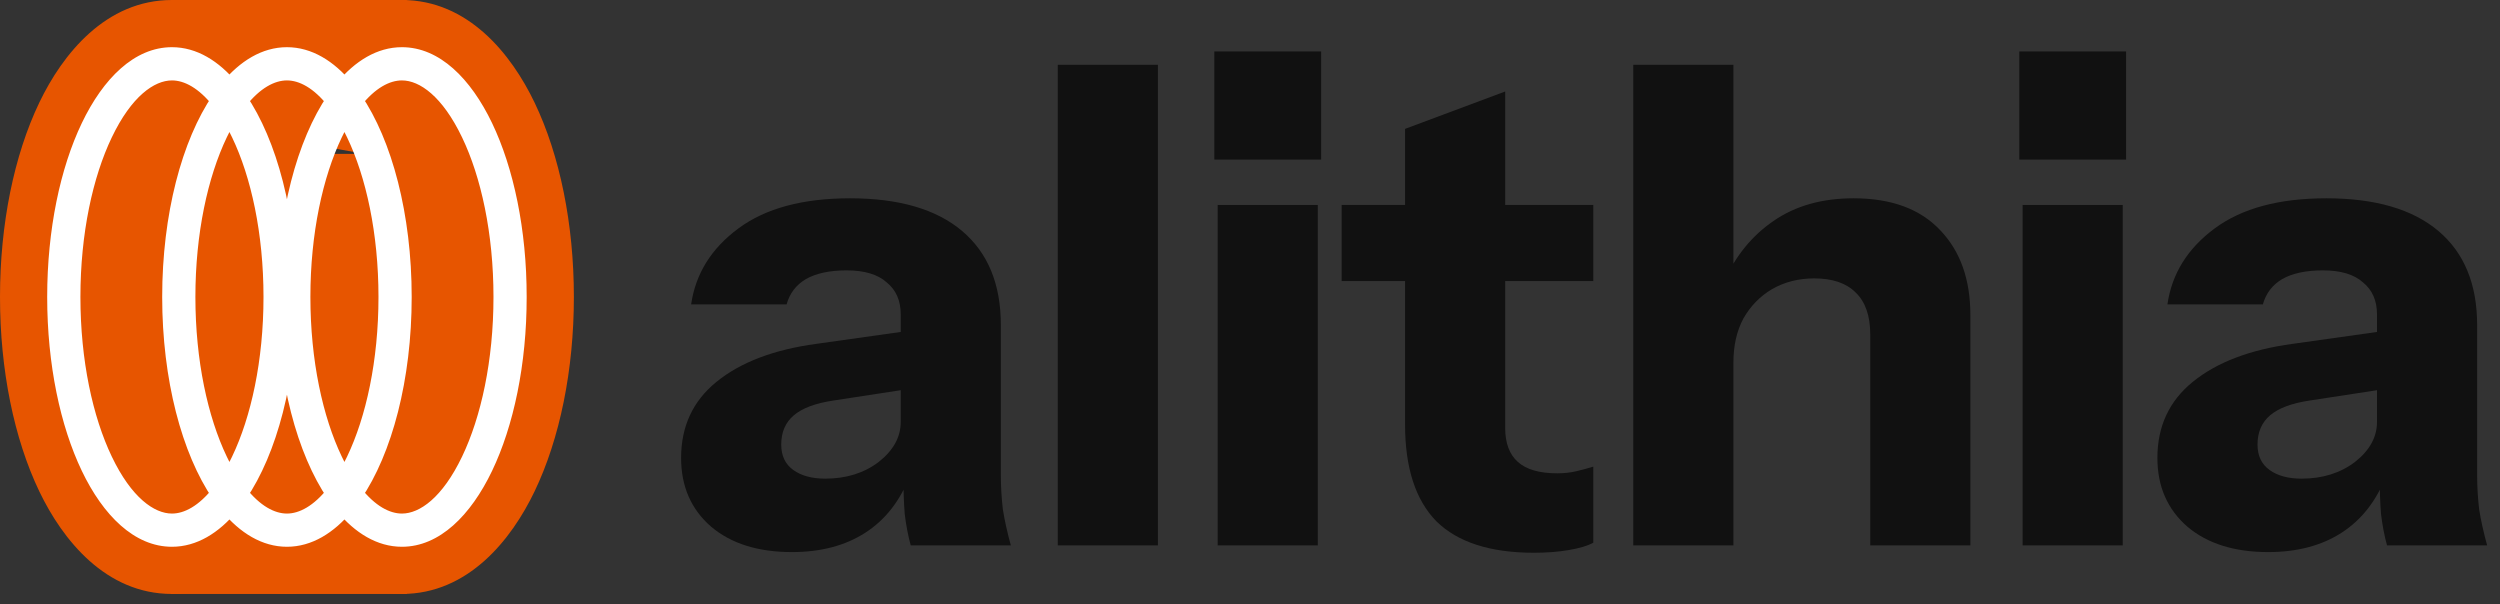
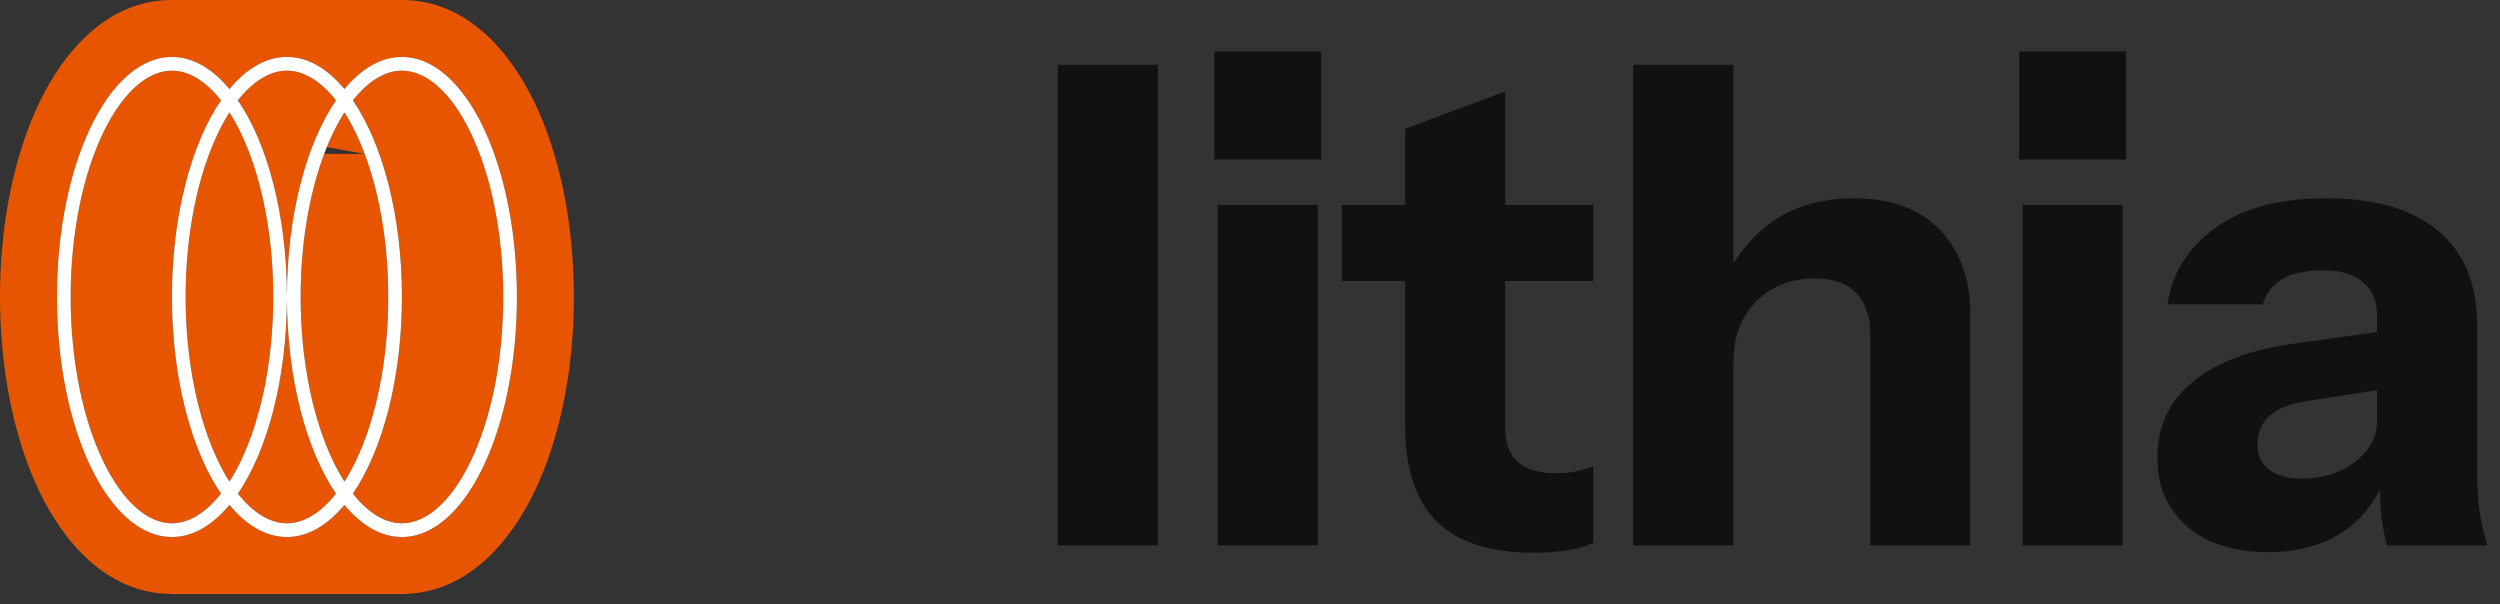
<svg xmlns="http://www.w3.org/2000/svg" width="120" height="29" viewBox="0 0 120 29" fill="none">
  <rect x="0" y="0" width="120" height="29" fill="#333333" stroke="none" />
  <path fill-rule="evenodd" clip-rule="evenodd" d="M17.684 6.125C17.681 6.119 17.679 6.114 17.676 6.108C17.618 5.987 17.559 5.869 17.498 5.753C17.367 5.502 17.229 5.264 17.087 5.04C17.038 4.964 16.989 4.889 16.939 4.816C16.972 4.775 17.005 4.734 17.038 4.694C17.536 4.093 18.06 3.704 18.581 3.518C18.582 3.518 18.582 3.518 18.583 3.518C18.72 3.469 18.857 3.434 18.993 3.414C19.087 3.399 19.182 3.392 19.275 3.391C19.281 3.391 19.287 3.391 19.293 3.391C20.419 3.391 21.633 4.366 22.603 6.392C23.551 8.371 24.155 11.15 24.155 14.255C24.155 17.36 23.551 20.14 22.603 22.118C21.633 24.144 20.419 25.119 19.293 25.119C19.287 25.119 19.281 25.119 19.275 25.119C19.182 25.118 19.087 25.111 18.993 25.096C18.857 25.076 18.72 25.041 18.583 24.992C18.582 24.992 18.582 24.992 18.581 24.992C18.06 24.806 17.536 24.417 17.038 23.817C17.005 23.776 16.972 23.736 16.939 23.694C16.989 23.621 17.038 23.546 17.087 23.47C17.229 23.246 17.367 23.008 17.498 22.757C17.559 22.641 17.618 22.523 17.676 22.402C17.679 22.396 17.681 22.391 17.684 22.386C17.788 22.166 17.889 21.938 17.985 21.702C18.002 21.66 18.019 21.618 18.035 21.575C18.105 21.401 18.171 21.222 18.235 21.039C18.272 20.932 18.309 20.823 18.345 20.713C18.943 18.871 19.293 16.648 19.293 14.255C19.293 11.862 18.943 9.639 18.345 7.797C18.309 7.687 18.272 7.579 18.235 7.471C18.171 7.288 18.105 7.109 18.035 6.935C18.019 6.892 18.002 6.85 17.985 6.808C17.889 6.572 17.788 6.344 17.684 6.125ZM17.506 7.387C17.464 7.277 17.422 7.168 17.378 7.061C17.284 6.829 17.186 6.606 17.083 6.392C16.907 6.025 16.723 5.691 16.533 5.392C16.343 5.691 16.159 6.025 15.982 6.392C15.88 6.606 15.781 6.829 15.688 7.061M17.506 7.387C17.552 7.512 17.598 7.639 17.642 7.768C17.756 8.1 17.862 8.447 17.958 8.807C18.387 10.405 18.636 12.263 18.636 14.255C18.636 16.247 18.387 18.105 17.958 19.703C17.862 20.063 17.756 20.41 17.642 20.742C17.598 20.872 17.552 20.998 17.506 21.123C17.464 21.234 17.422 21.342 17.378 21.449C17.284 21.681 17.186 21.904 17.083 22.118C16.907 22.486 16.723 22.819 16.533 23.118C16.343 22.819 16.159 22.486 15.982 22.118C15.88 21.904 15.781 21.681 15.688 21.449C15.644 21.343 15.602 21.234 15.561 21.124C15.56 21.124 15.56 21.123 15.56 21.123C15.514 20.998 15.468 20.872 15.424 20.742C15.34 20.5 15.261 20.249 15.187 19.991C15.16 19.896 15.133 19.8 15.107 19.703C14.683 18.121 14.435 16.284 14.43 14.314C14.43 14.313 14.43 14.312 14.43 14.311C14.43 14.31 14.43 14.308 14.43 14.306C14.43 14.289 14.43 14.272 14.43 14.255C14.43 14.255 14.43 14.255 14.43 14.255C14.43 14.238 14.43 14.221 14.43 14.204C14.43 14.202 14.43 14.201 14.43 14.199C14.43 14.198 14.43 14.197 14.43 14.196C14.435 12.226 14.683 10.39 15.107 8.807C15.133 8.71 15.16 8.614 15.187 8.519C15.261 8.261 15.34 8.011 15.424 7.768C15.468 7.639 15.514 7.512 15.56 7.387C15.56 7.387 15.56 7.386 15.561 7.386M14.868 7.367C14.92 7.22 14.975 7.076 15.03 6.935C15.047 6.892 15.064 6.85 15.081 6.808C15.134 6.677 15.189 6.549 15.245 6.423C15.29 6.322 15.335 6.222 15.382 6.125C15.384 6.119 15.387 6.114 15.39 6.108C15.448 5.987 15.507 5.869 15.568 5.753C15.699 5.502 15.836 5.264 15.979 5.04C16.028 4.964 16.077 4.889 16.127 4.816C16.094 4.775 16.061 4.734 16.028 4.694C15.53 4.093 15.006 3.704 14.485 3.518C14.484 3.518 14.483 3.518 14.483 3.518C14.346 3.469 14.209 3.434 14.073 3.414C13.978 3.399 13.884 3.392 13.791 3.391C13.785 3.391 13.779 3.391 13.773 3.391C13.767 3.391 13.761 3.391 13.756 3.391C13.662 3.392 13.568 3.399 13.473 3.414C13.337 3.434 13.2 3.469 13.063 3.518C13.063 3.518 13.062 3.518 13.061 3.518C12.541 3.704 12.016 4.093 11.518 4.694C11.485 4.734 11.452 4.774 11.419 4.816C11.469 4.889 11.518 4.964 11.567 5.04C11.71 5.264 11.847 5.502 11.979 5.753C12.039 5.869 12.098 5.987 12.156 6.108C12.159 6.114 12.162 6.119 12.164 6.125C12.211 6.222 12.257 6.322 12.302 6.423C12.358 6.549 12.412 6.677 12.465 6.808C12.482 6.85 12.499 6.892 12.516 6.934C12.572 7.076 12.626 7.22 12.679 7.367C12.691 7.402 12.703 7.437 12.716 7.472C12.753 7.579 12.789 7.687 12.825 7.797C13.419 9.624 13.768 11.826 13.773 14.197C13.779 11.826 14.127 9.624 14.721 7.797C14.757 7.687 14.793 7.579 14.831 7.471C14.843 7.437 14.855 7.402 14.868 7.367ZM13.116 14.196C13.111 12.226 12.863 10.389 12.439 8.807C12.413 8.71 12.386 8.614 12.359 8.519C12.285 8.261 12.206 8.011 12.123 7.768C12.078 7.638 12.033 7.511 11.986 7.387C11.986 7.387 11.986 7.386 11.986 7.386C11.944 7.276 11.902 7.168 11.859 7.061C11.765 6.829 11.666 6.606 11.564 6.392C11.388 6.024 11.204 5.691 11.013 5.392C10.823 5.691 10.639 6.024 10.463 6.392C10.36 6.606 10.262 6.829 10.168 7.061C10.124 7.168 10.082 7.276 10.041 7.387C9.994 7.511 9.948 7.638 9.904 7.768C9.79 8.1 9.684 8.447 9.588 8.807C9.159 10.405 8.91 12.263 8.91 14.255C8.91 16.247 9.159 18.105 9.588 19.703C9.684 20.064 9.79 20.41 9.904 20.743C9.948 20.872 9.994 20.999 10.041 21.123C10.082 21.234 10.124 21.342 10.168 21.449C10.262 21.681 10.36 21.904 10.463 22.118C10.639 22.486 10.823 22.819 11.013 23.118C11.204 22.819 11.388 22.486 11.564 22.118C11.666 21.904 11.765 21.681 11.859 21.449C11.902 21.343 11.944 21.234 11.986 21.124C11.986 21.124 11.986 21.124 11.986 21.123C12.033 20.999 12.078 20.872 12.123 20.743C12.206 20.5 12.285 20.249 12.359 19.991C12.386 19.896 12.413 19.8 12.439 19.703C12.863 18.121 13.111 16.284 13.116 14.314C13.116 14.313 13.116 14.312 13.116 14.311C13.116 14.31 13.116 14.308 13.116 14.306C13.116 14.289 13.116 14.272 13.116 14.255C13.116 14.255 13.116 14.255 13.116 14.255C13.116 14.238 13.116 14.221 13.116 14.204C13.116 14.202 13.116 14.201 13.116 14.199C13.116 14.198 13.116 14.197 13.116 14.196ZM12.825 20.713C12.79 20.823 12.753 20.932 12.716 21.039C12.703 21.074 12.691 21.108 12.679 21.143C12.626 21.29 12.572 21.434 12.516 21.576C12.499 21.618 12.482 21.66 12.465 21.702C12.412 21.833 12.358 21.961 12.302 22.087C12.257 22.188 12.211 22.288 12.164 22.386C12.162 22.391 12.159 22.396 12.156 22.402C12.098 22.523 12.039 22.641 11.979 22.757C11.847 23.008 11.71 23.246 11.567 23.47C11.518 23.547 11.469 23.621 11.419 23.694C11.452 23.736 11.485 23.777 11.519 23.817C12.016 24.417 12.541 24.806 13.061 24.992C13.062 24.992 13.063 24.992 13.063 24.993C13.2 25.041 13.337 25.076 13.473 25.096C13.568 25.111 13.662 25.118 13.756 25.119C13.761 25.119 13.767 25.119 13.773 25.119C13.779 25.119 13.785 25.119 13.791 25.119C13.884 25.118 13.978 25.111 14.073 25.096C14.209 25.076 14.346 25.041 14.483 24.992C14.483 24.992 14.484 24.992 14.485 24.992C15.006 24.806 15.53 24.417 16.028 23.817C16.061 23.776 16.094 23.736 16.127 23.694C16.077 23.621 16.028 23.546 15.979 23.47C15.836 23.246 15.699 23.008 15.568 22.757C15.507 22.641 15.448 22.523 15.39 22.402C15.387 22.396 15.384 22.391 15.382 22.386C15.335 22.288 15.29 22.188 15.245 22.087C15.189 21.961 15.134 21.833 15.081 21.702C15.064 21.66 15.047 21.618 15.03 21.575C14.975 21.434 14.92 21.29 14.868 21.143C14.855 21.108 14.843 21.074 14.831 21.039C14.793 20.932 14.757 20.823 14.721 20.713C14.127 18.886 13.779 16.684 13.773 14.313C13.768 16.684 13.419 18.886 12.825 20.713ZM14.846 25.559C14.499 25.702 14.14 25.776 13.773 25.776C13.406 25.776 13.047 25.702 12.7 25.559C12.679 25.55 12.658 25.541 12.637 25.532C12.593 25.513 12.549 25.493 12.506 25.471C11.975 25.211 11.473 24.79 11.013 24.235C10.554 24.79 10.052 25.211 9.521 25.471C9.477 25.493 9.434 25.513 9.39 25.532C9.369 25.541 9.347 25.55 9.326 25.559C8.979 25.702 8.621 25.776 8.254 25.776C6.729 25.776 5.349 24.487 4.351 22.402C3.352 20.317 2.734 17.437 2.734 14.255C2.734 11.074 3.352 8.193 4.351 6.108C5.349 4.023 6.729 2.734 8.254 2.734C8.621 2.734 8.979 2.809 9.326 2.951C9.347 2.96 9.369 2.969 9.39 2.978C9.434 2.997 9.477 3.018 9.521 3.039C10.052 3.299 10.554 3.72 11.013 4.275C11.473 3.72 11.975 3.299 12.506 3.039C12.549 3.018 12.593 2.997 12.637 2.978C12.658 2.969 12.679 2.96 12.7 2.951C13.047 2.809 13.406 2.734 13.773 2.734C14.14 2.734 14.499 2.809 14.846 2.951C14.867 2.96 14.888 2.969 14.909 2.978C14.953 2.997 14.997 3.018 15.04 3.039C15.571 3.299 16.073 3.72 16.533 4.275C16.993 3.72 17.494 3.299 18.026 3.039C18.069 3.018 18.113 2.997 18.156 2.978C18.178 2.969 18.199 2.96 18.22 2.951C18.567 2.809 18.926 2.734 19.293 2.734C20.817 2.734 22.197 4.023 23.196 6.108C24.195 8.193 24.812 11.074 24.812 14.255C24.812 17.437 24.195 20.317 23.196 22.402C22.197 24.487 20.817 25.776 19.293 25.776C18.926 25.776 18.567 25.702 18.22 25.559C18.199 25.55 18.178 25.541 18.156 25.532C18.113 25.513 18.069 25.493 18.026 25.471C17.494 25.211 16.993 24.79 16.533 24.235C16.073 24.79 15.571 25.211 15.04 25.471C14.997 25.493 14.953 25.513 14.909 25.532C14.888 25.541 14.867 25.55 14.846 25.559ZM16.326 27.886C15.572 28.271 14.719 28.51 13.773 28.51C12.827 28.51 11.974 28.271 11.22 27.886L11.013 28.211L10.806 27.886C10.052 28.271 9.199 28.51 8.254 28.51C5.074 28.51 3.001 25.913 1.885 23.583C0.674 21.054 0 17.753 0 14.255C0 10.757 0.674 7.456 1.885 4.927C3.001 2.597 5.074 2.36034e-05 8.254 2.36034e-05C9.199 2.36034e-05 10.052 0.239 10.806 0.625L11.013 0.299L11.22 0.625C11.974 0.239 12.827 0 13.773 0C14.719 0 15.572 0.239 16.326 0.625L16.533 0.299L16.74 0.625C17.494 0.239 18.347 0 19.293 0C22.472 0 24.545 2.597 25.661 4.927C26.873 7.456 27.546 10.757 27.546 14.255C27.546 17.753 26.873 21.054 25.661 23.583C24.545 25.913 22.472 28.51 19.293 28.51C18.347 28.51 17.494 28.271 16.74 27.886L16.533 28.211L16.326 27.886ZM8.963 3.518C8.826 3.469 8.69 3.434 8.554 3.414C8.459 3.399 8.365 3.392 8.271 3.391C8.265 3.391 8.259 3.391 8.254 3.391C7.127 3.391 5.914 4.366 4.943 6.392C3.995 8.371 3.391 11.15 3.391 14.255C3.391 17.36 3.995 20.14 4.943 22.118C5.914 24.144 7.127 25.119 8.254 25.119C8.259 25.119 8.265 25.119 8.271 25.119C8.365 25.118 8.459 25.111 8.554 25.096C8.69 25.076 8.826 25.041 8.963 24.993C8.964 24.992 8.965 24.992 8.965 24.992C9.486 24.806 10.011 24.417 10.508 23.817C10.541 23.777 10.574 23.736 10.607 23.694C10.557 23.621 10.508 23.547 10.46 23.47C10.317 23.246 10.179 23.008 10.048 22.757C9.987 22.641 9.928 22.523 9.87 22.402C9.867 22.396 9.865 22.391 9.862 22.386C9.758 22.166 9.657 21.938 9.561 21.702C9.544 21.66 9.527 21.618 9.511 21.576C9.442 21.401 9.375 21.222 9.311 21.039C9.274 20.932 9.237 20.823 9.201 20.713C8.603 18.871 8.253 16.648 8.253 14.255C8.253 11.862 8.603 9.639 9.201 7.797C9.237 7.687 9.274 7.579 9.311 7.472C9.375 7.288 9.442 7.109 9.511 6.934C9.527 6.892 9.544 6.85 9.561 6.808C9.657 6.572 9.758 6.344 9.862 6.125C9.865 6.119 9.867 6.114 9.87 6.108C9.928 5.987 9.987 5.869 10.048 5.753C10.179 5.502 10.317 5.264 10.46 5.04C10.508 4.964 10.557 4.889 10.607 4.816C10.574 4.774 10.541 4.734 10.508 4.694C10.011 4.093 9.486 3.704 8.965 3.518C8.964 3.518 8.964 3.518 8.963 3.518Z" fill="#E75500" />
  <rect x="8.202" y="27.338" width="11.326" height="1.172" fill="#E75500" />
  <rect x="8.202" y="-0" width="11.326" height="1.172" fill="#E75500" />
  <mask id="path-4-outside-1_183_8" maskUnits="userSpaceOnUse" x="1.734" y="1.734" width="24" height="25" fill="black">
    <rect fill="white" x="1.734" y="1.734" width="24" height="25" />
    <path fill-rule="evenodd" clip-rule="evenodd" d="M17.083 22.118C18.031 20.14 18.636 17.36 18.636 14.255C18.636 11.15 18.031 8.371 17.083 6.392C16.907 6.025 16.723 5.691 16.533 5.393C16.343 5.691 16.159 6.025 15.982 6.392C15.035 8.371 14.43 11.15 14.43 14.255C14.43 17.36 15.035 20.14 15.982 22.118C16.159 22.486 16.343 22.819 16.533 23.118C16.723 22.819 16.907 22.486 17.083 22.118ZM16.533 24.235C15.721 25.215 14.778 25.776 13.773 25.776C12.768 25.776 11.825 25.215 11.013 24.235C10.201 25.215 9.259 25.776 8.254 25.776C5.205 25.776 2.734 20.618 2.734 14.255C2.734 7.892 5.205 2.734 8.254 2.734C9.259 2.734 10.201 3.295 11.013 4.275C11.825 3.295 12.768 2.734 13.773 2.734C14.778 2.734 15.721 3.295 16.533 4.275C17.345 3.295 18.287 2.734 19.293 2.734C22.341 2.734 24.812 7.892 24.812 14.255C24.812 20.618 22.341 25.776 19.293 25.776C18.287 25.776 17.345 25.215 16.533 24.235ZM16.127 23.694C15.373 24.652 14.552 25.119 13.773 25.119C12.994 25.119 12.173 24.652 11.42 23.694C12.836 21.62 13.764 18.193 13.773 14.313C13.782 18.193 14.71 21.62 16.127 23.694ZM13.773 14.197C13.782 10.317 14.71 6.89 16.127 4.816C15.373 3.858 14.552 3.391 13.773 3.391C12.994 3.391 12.173 3.858 11.419 4.816C12.836 6.89 13.764 10.317 13.773 14.197ZM16.939 4.816C17.692 3.858 18.514 3.391 19.293 3.391C20.419 3.391 21.633 4.366 22.603 6.392C23.551 8.371 24.155 11.15 24.155 14.255C24.155 17.36 23.551 20.14 22.603 22.118C21.633 24.144 20.419 25.119 19.293 25.119C18.514 25.119 17.692 24.652 16.939 23.694C18.362 21.61 19.293 18.159 19.293 14.255C19.293 10.351 18.362 6.9 16.939 4.816ZM11.564 6.392C11.388 6.024 11.204 5.691 11.013 5.392C10.823 5.691 10.639 6.024 10.463 6.392C9.515 8.371 8.91 11.15 8.91 14.255C8.91 17.36 9.515 20.14 10.463 22.118C10.639 22.486 10.823 22.819 11.013 23.118C11.204 22.819 11.388 22.486 11.564 22.118C12.512 20.14 13.116 17.36 13.116 14.255C13.116 11.15 12.512 8.371 11.564 6.392ZM8.253 14.255C8.253 10.351 9.184 6.9 10.607 4.816C9.854 3.858 9.033 3.391 8.254 3.391C7.127 3.391 5.914 4.366 4.943 6.392C3.995 8.371 3.391 11.15 3.391 14.255C3.391 17.36 3.995 20.14 4.943 22.118C5.914 24.144 7.127 25.119 8.254 25.119C9.033 25.119 9.854 24.652 10.607 23.694C9.184 21.61 8.253 18.159 8.253 14.255Z" />
  </mask>
  <path fill-rule="evenodd" clip-rule="evenodd" d="M17.083 22.118C18.031 20.14 18.636 17.36 18.636 14.255C18.636 11.15 18.031 8.371 17.083 6.392C16.907 6.025 16.723 5.691 16.533 5.393C16.343 5.691 16.159 6.025 15.982 6.392C15.035 8.371 14.43 11.15 14.43 14.255C14.43 17.36 15.035 20.14 15.982 22.118C16.159 22.486 16.343 22.819 16.533 23.118C16.723 22.819 16.907 22.486 17.083 22.118ZM16.533 24.235C15.721 25.215 14.778 25.776 13.773 25.776C12.768 25.776 11.825 25.215 11.013 24.235C10.201 25.215 9.259 25.776 8.254 25.776C5.205 25.776 2.734 20.618 2.734 14.255C2.734 7.892 5.205 2.734 8.254 2.734C9.259 2.734 10.201 3.295 11.013 4.275C11.825 3.295 12.768 2.734 13.773 2.734C14.778 2.734 15.721 3.295 16.533 4.275C17.345 3.295 18.287 2.734 19.293 2.734C22.341 2.734 24.812 7.892 24.812 14.255C24.812 20.618 22.341 25.776 19.293 25.776C18.287 25.776 17.345 25.215 16.533 24.235ZM16.127 23.694C15.373 24.652 14.552 25.119 13.773 25.119C12.994 25.119 12.173 24.652 11.42 23.694C12.836 21.62 13.764 18.193 13.773 14.313C13.782 18.193 14.71 21.62 16.127 23.694ZM13.773 14.197C13.782 10.317 14.71 6.89 16.127 4.816C15.373 3.858 14.552 3.391 13.773 3.391C12.994 3.391 12.173 3.858 11.419 4.816C12.836 6.89 13.764 10.317 13.773 14.197ZM16.939 4.816C17.692 3.858 18.514 3.391 19.293 3.391C20.419 3.391 21.633 4.366 22.603 6.392C23.551 8.371 24.155 11.15 24.155 14.255C24.155 17.36 23.551 20.14 22.603 22.118C21.633 24.144 20.419 25.119 19.293 25.119C18.514 25.119 17.692 24.652 16.939 23.694C18.362 21.61 19.293 18.159 19.293 14.255C19.293 10.351 18.362 6.9 16.939 4.816ZM11.564 6.392C11.388 6.024 11.204 5.691 11.013 5.392C10.823 5.691 10.639 6.024 10.463 6.392C9.515 8.371 8.91 11.15 8.91 14.255C8.91 17.36 9.515 20.14 10.463 22.118C10.639 22.486 10.823 22.819 11.013 23.118C11.204 22.819 11.388 22.486 11.564 22.118C12.512 20.14 13.116 17.36 13.116 14.255C13.116 11.15 12.512 8.371 11.564 6.392ZM8.253 14.255C8.253 10.351 9.184 6.9 10.607 4.816C9.854 3.858 9.033 3.391 8.254 3.391C7.127 3.391 5.914 4.366 4.943 6.392C3.995 8.371 3.391 11.15 3.391 14.255C3.391 17.36 3.995 20.14 4.943 22.118C5.914 24.144 7.127 25.119 8.254 25.119C9.033 25.119 9.854 24.652 10.607 23.694C9.184 21.61 8.253 18.159 8.253 14.255Z" fill="white" />
-   <path d="M17.083 22.118L16.661 21.916L17.083 22.118ZM17.083 6.392L16.661 6.595V6.595L17.083 6.392ZM16.533 5.393L16.928 5.141L16.533 4.519L16.137 5.141L16.533 5.393ZM15.982 6.392L16.405 6.595V6.595L15.982 6.392ZM15.982 22.118L16.405 21.916L15.982 22.118ZM16.533 23.118L16.137 23.369L16.533 23.991L16.928 23.369L16.533 23.118ZM16.533 24.235L16.894 23.936L16.533 23.5L16.172 23.936L16.533 24.235ZM11.013 24.235L11.374 23.936L11.013 23.5L10.652 23.936L11.013 24.235ZM11.013 4.275L10.652 4.574L11.013 5.01L11.374 4.574L11.013 4.275ZM16.533 4.275L16.172 4.574L16.533 5.01L16.894 4.574L16.533 4.275ZM16.127 23.694L16.495 23.983L16.707 23.713L16.514 23.429L16.127 23.694ZM11.42 23.694L11.033 23.43L10.839 23.713L11.051 23.983L11.42 23.694ZM13.773 14.313L14.242 14.312L13.305 14.312L13.773 14.313ZM16.127 4.816L16.514 5.081L16.707 4.797L16.495 4.527L16.127 4.816ZM13.773 14.197L13.305 14.199L14.242 14.199L13.773 14.197ZM11.419 4.816L11.051 4.527L10.839 4.797L11.033 5.081L11.419 4.816ZM16.939 4.816L16.571 4.527L16.358 4.797L16.552 5.081L16.939 4.816ZM22.603 6.392L22.18 6.595V6.595L22.603 6.392ZM22.603 22.118L22.18 21.916L22.603 22.118ZM16.939 23.694L16.552 23.429L16.358 23.713L16.571 23.983L16.939 23.694ZM11.013 5.392L11.409 5.141L11.013 4.519L10.618 5.141L11.013 5.392ZM11.564 6.392L11.141 6.595V6.595L11.564 6.392ZM10.463 6.392L10.885 6.595V6.595L10.463 6.392ZM10.463 22.118L10.04 22.32H10.04L10.463 22.118ZM11.013 23.118L10.618 23.369L11.013 23.991L11.409 23.369L11.013 23.118ZM11.564 22.118L11.987 22.32L11.564 22.118ZM10.607 4.816L10.994 5.081L11.188 4.797L10.976 4.527L10.607 4.816ZM4.943 6.392L5.366 6.595V6.595L4.943 6.392ZM4.943 22.118L4.521 22.32L4.943 22.118ZM10.607 23.694L10.976 23.983L11.188 23.713L10.994 23.43L10.607 23.694ZM18.167 14.255C18.167 17.306 17.572 20.013 16.661 21.916L17.506 22.32C18.49 20.266 19.104 17.415 19.104 14.255H18.167ZM16.661 6.595C17.572 8.497 18.167 11.204 18.167 14.255H19.104C19.104 11.095 18.49 8.244 17.506 6.19L16.661 6.595ZM16.137 5.644C16.317 5.926 16.492 6.242 16.661 6.595L17.506 6.19C17.323 5.807 17.13 5.457 16.928 5.141L16.137 5.644ZM16.137 5.141C15.936 5.457 15.743 5.807 15.56 6.19L16.405 6.595C16.574 6.242 16.749 5.926 16.928 5.644L16.137 5.141ZM15.56 6.19C14.575 8.244 13.962 11.095 13.962 14.255H14.899C14.899 11.204 15.494 8.497 16.405 6.595L15.56 6.19ZM13.962 14.255C13.962 17.415 14.575 20.266 15.56 22.32L16.405 21.916C15.494 20.013 14.899 17.306 14.899 14.255H13.962ZM15.56 22.32C15.743 22.703 15.936 23.053 16.137 23.369L16.928 22.866C16.749 22.584 16.574 22.268 16.405 21.916L15.56 22.32ZM16.661 21.916C16.492 22.268 16.317 22.584 16.137 22.866L16.928 23.369C17.13 23.053 17.323 22.703 17.506 22.32L16.661 21.916ZM13.773 26.245C14.967 26.245 16.03 25.578 16.894 24.534L16.172 23.936C15.412 24.853 14.59 25.308 13.773 25.308V26.245ZM10.652 24.534C11.517 25.578 12.579 26.245 13.773 26.245V25.308C12.956 25.308 12.134 24.853 11.374 23.936L10.652 24.534ZM8.254 26.245C9.447 26.245 10.51 25.578 11.374 24.534L10.652 23.936C9.893 24.853 9.071 25.308 8.254 25.308V26.245ZM2.265 14.255C2.265 17.491 2.893 20.443 3.928 22.604C4.947 24.731 6.446 26.245 8.254 26.245V25.308C7.013 25.308 5.752 24.242 4.773 22.199C3.811 20.191 3.203 17.382 3.203 14.255H2.265ZM8.254 2.265C6.446 2.265 4.947 3.779 3.928 5.906C2.893 8.067 2.265 11.019 2.265 14.255H3.203C3.203 11.128 3.811 8.32 4.773 6.311C5.752 4.268 7.013 3.203 8.254 3.203V2.265ZM11.374 3.976C10.51 2.933 9.447 2.265 8.254 2.265V3.203C9.071 3.203 9.893 3.657 10.652 4.574L11.374 3.976ZM13.773 2.265C12.579 2.265 11.517 2.933 10.652 3.976L11.374 4.574C12.134 3.657 12.956 3.203 13.773 3.203V2.265ZM16.894 3.976C16.03 2.933 14.967 2.265 13.773 2.265V3.203C14.59 3.203 15.412 3.657 16.172 4.574L16.894 3.976ZM19.293 2.265C18.099 2.265 17.036 2.933 16.172 3.976L16.894 4.574C17.653 3.657 18.476 3.203 19.293 3.203V2.265ZM25.281 14.255C25.281 11.019 24.654 8.067 23.619 5.906C22.599 3.779 21.101 2.265 19.293 2.265V3.203C20.533 3.203 21.794 4.268 22.773 6.311C23.736 8.32 24.344 11.128 24.344 14.255H25.281ZM19.293 26.245C21.101 26.245 22.599 24.731 23.619 22.604C24.654 20.443 25.281 17.491 25.281 14.255H24.344C24.344 17.382 23.736 20.191 22.773 22.199C21.794 24.242 20.533 25.308 19.293 25.308V26.245ZM16.172 24.534C17.036 25.578 18.099 26.245 19.293 26.245V25.308C18.476 25.308 17.653 24.853 16.894 23.936L16.172 24.534ZM15.758 23.404C15.054 24.3 14.355 24.651 13.773 24.651V25.588C14.75 25.588 15.693 25.005 16.495 23.983L15.758 23.404ZM13.773 24.651C13.191 24.651 12.492 24.3 11.788 23.404L11.051 23.983C11.854 25.005 12.796 25.588 13.773 25.588V24.651ZM11.807 23.958C13.293 21.782 14.233 18.253 14.242 14.314L13.305 14.312C13.296 18.134 12.379 21.458 11.033 23.43L11.807 23.958ZM13.305 14.314C13.314 18.253 14.254 21.782 15.74 23.958L16.514 23.429C15.167 21.458 14.251 18.134 14.242 14.312L13.305 14.314ZM15.74 4.552C14.254 6.728 13.314 10.257 13.305 14.196L14.242 14.199C14.251 10.377 15.167 7.052 16.514 5.081L15.74 4.552ZM13.773 3.86C14.355 3.86 15.054 4.21 15.758 5.106L16.495 4.527C15.693 3.506 14.75 2.922 13.773 2.922V3.86ZM11.788 5.106C12.492 4.21 13.191 3.86 13.773 3.86V2.922C12.796 2.922 11.854 3.506 11.051 4.527L11.788 5.106ZM14.242 14.196C14.233 10.257 13.293 6.728 11.806 4.552L11.033 5.081C12.379 7.052 13.296 10.377 13.305 14.199L14.242 14.196ZM19.293 2.922C18.316 2.922 17.373 3.506 16.571 4.527L17.308 5.106C18.012 4.21 18.711 3.86 19.293 3.86V2.922ZM23.026 6.19C22.034 4.12 20.702 2.922 19.293 2.922V3.86C20.137 3.86 21.231 4.613 22.18 6.595L23.026 6.19ZM24.624 14.255C24.624 11.095 24.01 8.244 23.026 6.19L22.18 6.595C23.092 8.497 23.687 11.204 23.687 14.255H24.624ZM23.026 22.32C24.01 20.266 24.624 17.415 24.624 14.255H23.687C23.687 17.306 23.092 20.013 22.18 21.916L23.026 22.32ZM19.293 25.588C20.702 25.588 22.034 24.39 23.026 22.32L22.18 21.916C21.231 23.898 20.137 24.651 19.293 24.651V25.588ZM16.571 23.983C17.373 25.005 18.316 25.588 19.293 25.588V24.651C18.711 24.651 18.012 24.3 17.308 23.404L16.571 23.983ZM17.326 23.958C18.82 21.771 19.761 18.218 19.761 14.255H18.824C18.824 18.1 17.905 21.448 16.552 23.429L17.326 23.958ZM19.761 14.255C19.761 10.292 18.82 6.739 17.326 4.552L16.552 5.081C17.905 7.062 18.824 10.41 18.824 14.255H19.761ZM10.618 5.644C10.797 5.926 10.972 6.242 11.141 6.595L11.987 6.19C11.803 5.807 11.61 5.457 11.409 5.141L10.618 5.644ZM10.885 6.595C11.054 6.242 11.229 5.926 11.409 5.644L10.618 5.141C10.417 5.457 10.223 5.807 10.04 6.19L10.885 6.595ZM9.379 14.255C9.379 11.204 9.974 8.497 10.885 6.595L10.04 6.19C9.056 8.244 8.442 11.095 8.442 14.255H9.379ZM10.885 21.916C9.974 20.013 9.379 17.306 9.379 14.255H8.442C8.442 17.415 9.056 20.266 10.04 22.32L10.885 21.916ZM11.409 22.866C11.229 22.585 11.054 22.268 10.885 21.916L10.04 22.32C10.223 22.703 10.417 23.053 10.618 23.369L11.409 22.866ZM11.141 21.916C10.972 22.268 10.797 22.585 10.618 22.866L11.409 23.369C11.61 23.053 11.803 22.703 11.987 22.32L11.141 21.916ZM12.648 14.255C12.648 17.306 12.053 20.013 11.141 21.916L11.987 22.32C12.971 20.266 13.585 17.415 13.585 14.255H12.648ZM11.141 6.595C12.053 8.497 12.648 11.204 12.648 14.255H13.585C13.585 11.095 12.971 8.244 11.987 6.19L11.141 6.595ZM10.22 4.552C8.727 6.739 7.785 10.292 7.785 14.255H8.722C8.722 10.41 9.641 7.062 10.994 5.081L10.22 4.552ZM8.254 3.86C8.835 3.86 9.534 4.21 10.239 5.106L10.976 4.527C10.173 3.506 9.231 2.922 8.254 2.922V3.86ZM5.366 6.595C6.315 4.613 7.41 3.86 8.254 3.86V2.922C6.845 2.922 5.512 4.12 4.521 6.19L5.366 6.595ZM3.86 14.255C3.86 11.204 4.455 8.497 5.366 6.595L4.521 6.19C3.536 8.244 2.922 11.095 2.922 14.255H3.86ZM5.366 21.916C4.455 20.013 3.86 17.306 3.86 14.255H2.922C2.922 17.415 3.536 20.266 4.521 22.32L5.366 21.916ZM8.254 24.651C7.41 24.651 6.315 23.898 5.366 21.916L4.521 22.32C5.512 24.39 6.845 25.588 8.254 25.588V24.651ZM10.239 23.404C9.534 24.3 8.835 24.651 8.254 24.651V25.588C9.231 25.588 10.173 25.005 10.976 23.983L10.239 23.404ZM7.785 14.255C7.785 18.218 8.727 21.772 10.22 23.958L10.994 23.43C9.641 21.449 8.722 18.101 8.722 14.255H7.785Z" fill="white" mask="url(#path-4-outside-1_183_8)" />
-   <path fill-rule="evenodd" clip-rule="evenodd" d="M17.083 22.118C18.031 20.14 18.636 17.36 18.636 14.255C18.636 11.15 18.031 8.371 17.083 6.392C16.907 6.025 16.723 5.691 16.533 5.393C16.343 5.691 16.159 6.025 15.982 6.392C15.035 8.371 14.43 11.15 14.43 14.255C14.43 17.36 15.035 20.14 15.982 22.118C16.159 22.486 16.343 22.819 16.533 23.118C16.723 22.819 16.907 22.486 17.083 22.118ZM16.533 24.235C15.721 25.215 14.778 25.776 13.773 25.776C12.768 25.776 11.825 25.215 11.013 24.235C10.201 25.215 9.259 25.776 8.254 25.776C5.205 25.776 2.734 20.618 2.734 14.255C2.734 7.892 5.205 2.734 8.254 2.734C9.259 2.734 10.201 3.295 11.013 4.275C11.825 3.295 12.768 2.734 13.773 2.734C14.778 2.734 15.721 3.295 16.533 4.275C17.345 3.295 18.287 2.734 19.293 2.734C22.341 2.734 24.812 7.892 24.812 14.255C24.812 20.618 22.341 25.776 19.293 25.776C18.287 25.776 17.345 25.215 16.533 24.235ZM16.127 23.694C15.373 24.652 14.552 25.119 13.773 25.119C12.994 25.119 12.173 24.652 11.419 23.694C12.836 21.62 13.764 18.193 13.773 14.313C13.782 18.193 14.71 21.62 16.127 23.694ZM13.773 14.197C13.782 10.317 14.71 6.89 16.127 4.816C15.373 3.858 14.552 3.391 13.773 3.391C12.994 3.391 12.173 3.858 11.419 4.816C12.836 6.89 13.764 10.317 13.773 14.197ZM16.939 4.816C17.692 3.858 18.513 3.391 19.293 3.391C20.419 3.391 21.633 4.366 22.603 6.392C23.551 8.371 24.155 11.15 24.155 14.255C24.155 17.36 23.551 20.14 22.603 22.118C21.633 24.144 20.419 25.119 19.293 25.119C18.513 25.119 17.692 24.652 16.939 23.694C18.362 21.61 19.293 18.159 19.293 14.255C19.293 10.351 18.362 6.9 16.939 4.816ZM11.564 6.392C11.388 6.024 11.204 5.691 11.013 5.392C10.823 5.691 10.639 6.024 10.463 6.392C9.515 8.371 8.91 11.15 8.91 14.255C8.91 17.36 9.515 20.14 10.463 22.118C10.639 22.486 10.823 22.819 11.013 23.118C11.204 22.819 11.388 22.486 11.564 22.118C12.512 20.14 13.116 17.36 13.116 14.255C13.116 11.15 12.512 8.371 11.564 6.392ZM8.253 14.255C8.253 10.351 9.184 6.9 10.607 4.816C9.854 3.858 9.033 3.391 8.254 3.391C7.127 3.391 5.914 4.366 4.943 6.392C3.995 8.371 3.391 11.15 3.391 14.255C3.391 17.36 3.995 20.14 4.943 22.118C5.914 24.144 7.127 25.119 8.254 25.119C9.033 25.119 9.854 24.652 10.607 23.694C9.184 21.61 8.253 18.159 8.253 14.255Z" fill="white" />
  <path d="M114.577 26.179C114.449 25.709 114.353 25.207 114.289 24.673C114.246 24.139 114.225 23.52 114.225 22.815H114.096V15.093C114.096 14.431 113.872 13.918 113.424 13.555C112.996 13.171 112.355 12.978 111.501 12.978C110.689 12.978 110.038 13.117 109.547 13.395C109.077 13.672 108.767 14.078 108.617 14.612H104.036C104.249 13.138 105.007 11.921 106.31 10.96C107.613 9.998 109.397 9.518 111.661 9.518C114.011 9.518 115.805 10.041 117.044 11.088C118.283 12.134 118.903 13.64 118.903 15.606V22.815C118.903 23.349 118.935 23.893 118.999 24.449C119.084 24.983 119.212 25.56 119.383 26.179H114.577ZM108.874 26.5C107.25 26.5 105.958 26.094 104.997 25.282C104.036 24.449 103.555 23.349 103.555 21.982C103.555 20.465 104.121 19.248 105.253 18.329C106.407 17.389 108.009 16.78 110.059 16.503L114.833 15.83V18.617L110.86 19.226C110.006 19.354 109.376 19.589 108.97 19.931C108.564 20.273 108.361 20.743 108.361 21.341C108.361 21.875 108.553 22.281 108.938 22.558C109.322 22.836 109.835 22.975 110.476 22.975C111.48 22.975 112.334 22.708 113.039 22.174C113.744 21.619 114.096 20.978 114.096 20.252L114.545 22.815C114.075 24.032 113.359 24.951 112.398 25.57C111.437 26.19 110.262 26.5 108.874 26.5Z" fill="#111111" />
  <path d="M97.086 26.179V9.838H101.892V26.179H97.086ZM96.926 7.66V2.469H102.053V7.66H96.926Z" fill="#111111" />
  <path d="M78.397 26.179V3.11H83.204V26.179H78.397ZM89.772 26.179V16.054C89.772 15.157 89.537 14.484 89.067 14.036C88.618 13.587 87.956 13.363 87.081 13.363C86.333 13.363 85.66 13.534 85.062 13.876C84.485 14.217 84.026 14.687 83.684 15.285C83.364 15.883 83.204 16.588 83.204 17.4L82.787 13.459C83.321 12.263 84.101 11.312 85.126 10.607C86.173 9.881 87.454 9.518 88.971 9.518C90.787 9.518 92.175 10.031 93.136 11.056C94.097 12.06 94.578 13.416 94.578 15.125V26.179H89.772Z" fill="#111111" />
  <path d="M73.627 26.532C71.533 26.532 69.974 26.03 68.949 25.026C67.945 24 67.443 22.452 67.443 20.38V6.186L72.249 4.391V20.54C72.249 21.266 72.452 21.811 72.858 22.174C73.264 22.537 73.894 22.719 74.748 22.719C75.069 22.719 75.368 22.687 75.645 22.623C75.923 22.558 76.201 22.484 76.478 22.398V26.051C76.201 26.201 75.805 26.318 75.293 26.404C74.802 26.489 74.246 26.532 73.627 26.532ZM64.399 13.491V9.838H76.478V13.491H64.399Z" fill="#111111" />
  <path d="M58.448 26.179V9.838H63.254V26.179H58.448ZM58.288 7.66V2.469H63.415V7.66H58.288Z" fill="#111111" />
  <path d="M50.773 26.179V3.11H55.58V26.179H50.773Z" fill="#111111" />
-   <path d="M43.715 26.179C43.587 25.709 43.491 25.207 43.427 24.673C43.384 24.139 43.363 23.52 43.363 22.815H43.235V15.093C43.235 14.431 43.01 13.918 42.562 13.555C42.135 13.171 41.494 12.978 40.639 12.978C39.828 12.978 39.176 13.117 38.685 13.395C38.215 13.672 37.905 14.078 37.756 14.612H33.174C33.387 13.138 34.146 11.921 35.449 10.96C36.752 9.998 38.535 9.518 40.8 9.518C43.149 9.518 44.943 10.041 46.182 11.088C47.421 12.134 48.041 13.64 48.041 15.606V22.815C48.041 23.349 48.073 23.893 48.137 24.449C48.222 24.983 48.35 25.56 48.521 26.179H43.715ZM38.012 26.5C36.389 26.5 35.096 26.094 34.135 25.282C33.174 24.449 32.693 23.349 32.693 21.982C32.693 20.465 33.259 19.248 34.391 18.329C35.545 17.389 37.147 16.78 39.197 16.503L43.971 15.83V18.617L39.998 19.226C39.144 19.354 38.514 19.589 38.108 19.931C37.702 20.273 37.499 20.743 37.499 21.341C37.499 21.875 37.691 22.281 38.076 22.558C38.461 22.836 38.973 22.975 39.614 22.975C40.618 22.975 41.472 22.708 42.177 22.174C42.882 21.619 43.235 20.978 43.235 20.252L43.683 22.815C43.213 24.032 42.498 24.951 41.536 25.57C40.575 26.19 39.4 26.5 38.012 26.5Z" fill="#111111" />
</svg>